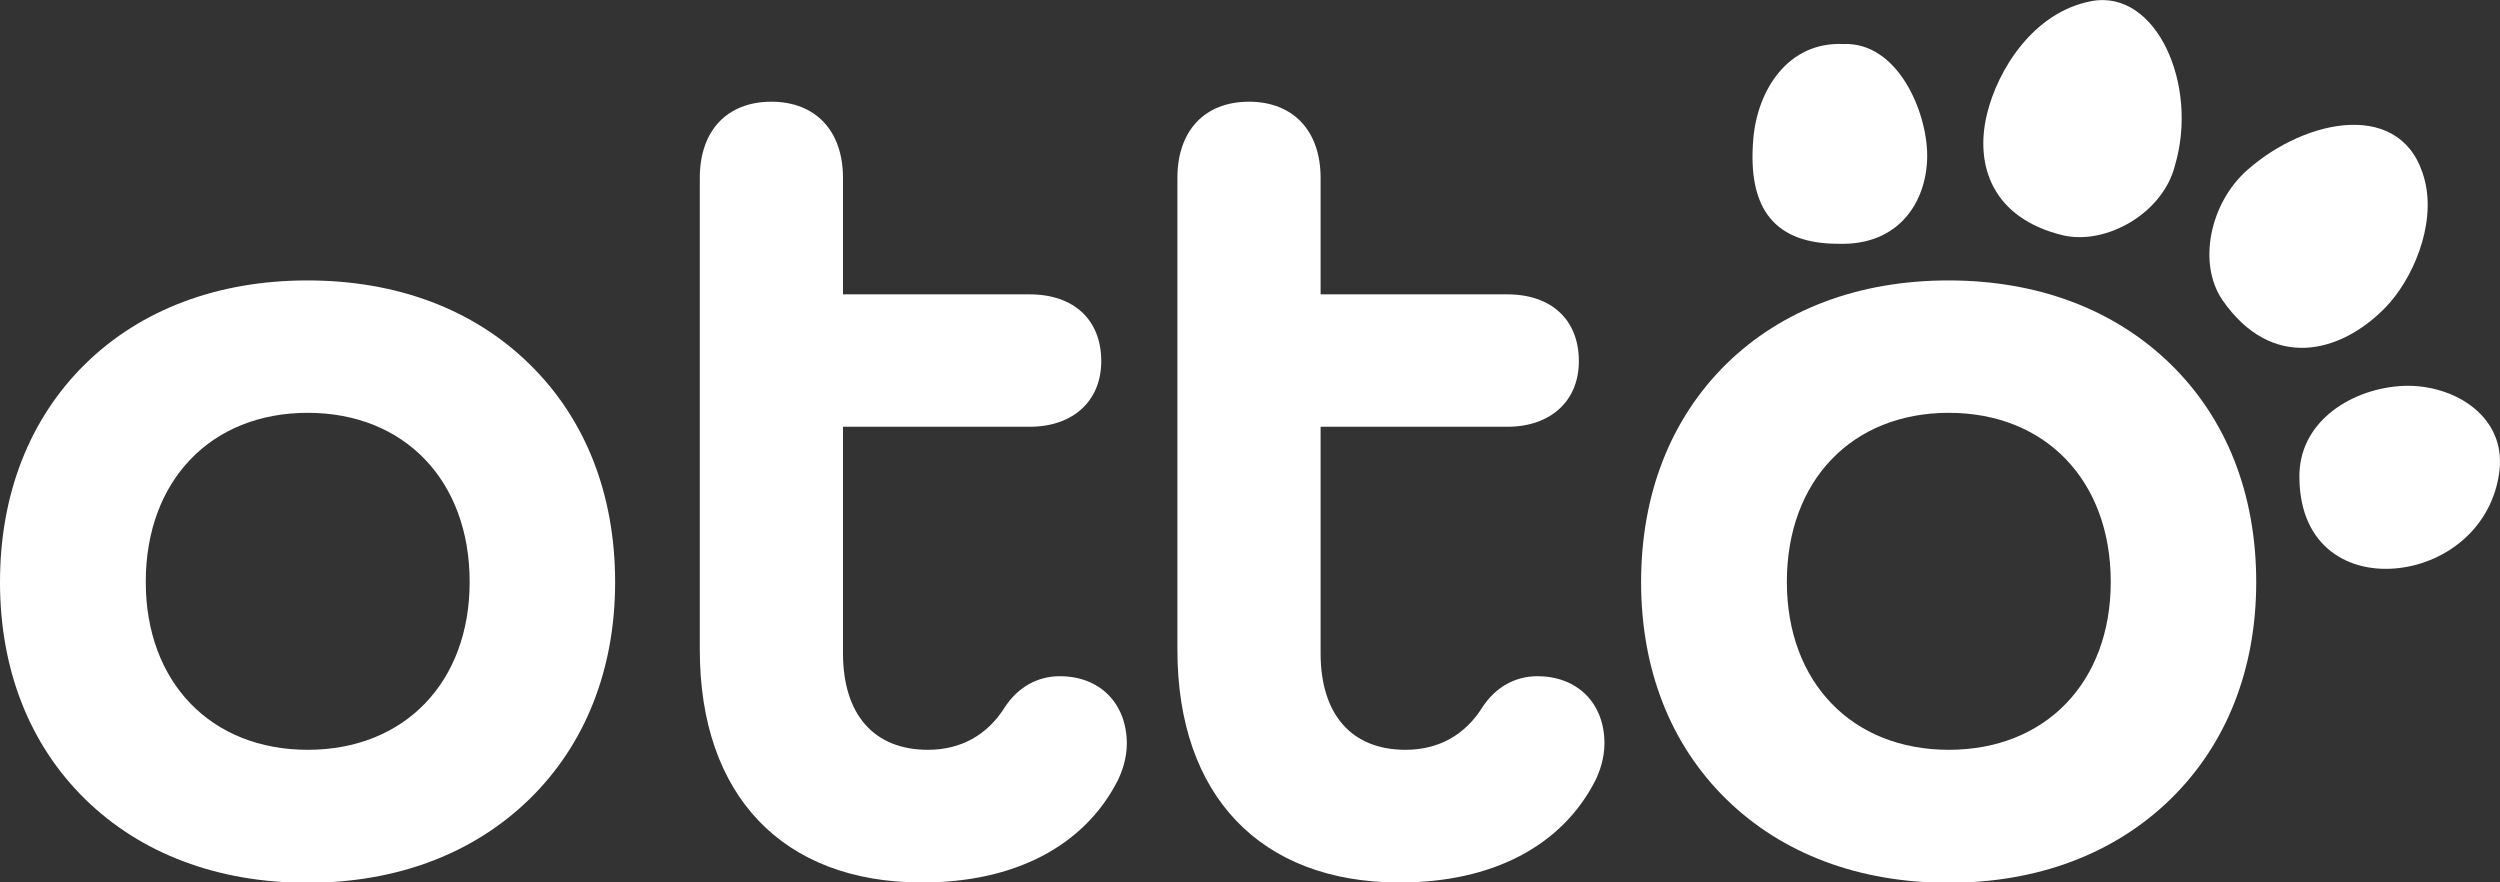
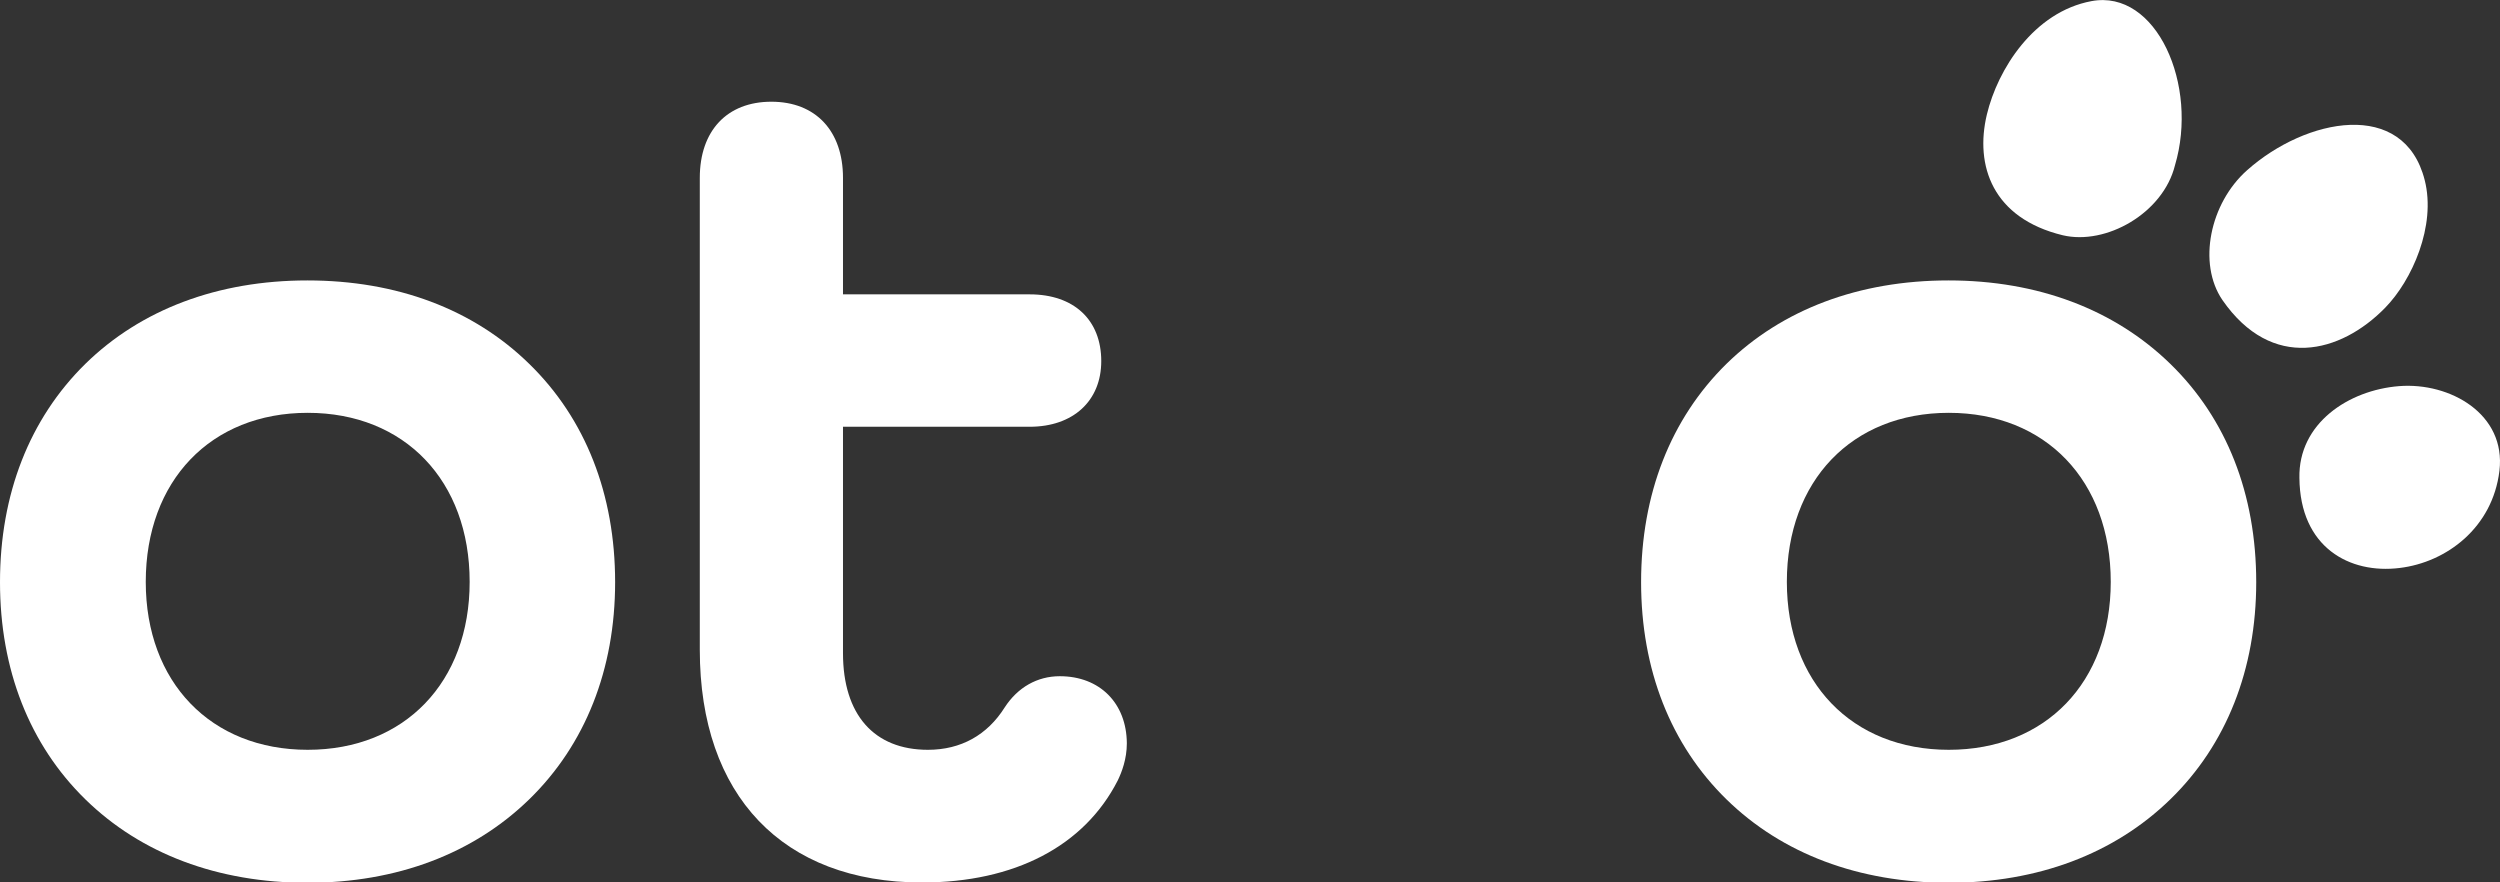
<svg xmlns="http://www.w3.org/2000/svg" version="1.1" id="Layer_1" x="0px" y="0px" viewBox="0 0 879.9 310.6" style="enable-background:new 0 0 879.9 310.6;" xml:space="preserve">
  <rect x="0" y="0" width="879.9" height="310.6" fill="#333333" stroke="none" />
  <style type="text/css">
	.st0{fill:#FFFFFF;}
</style>
  <g>
    <g>
      <g>
        <path class="st0" d="M839.5,108.3c-15.7,16.1-39.9,22.4-57.3-2.7c-8.8-12.9-4.4-34.1,8.7-45.7c20.7-18.4,55.2-25.3,62.5,3.5     C857.5,79.5,848.9,98.7,839.5,108.3z" />
      </g>
      <g>
-         <path class="st0" d="M647.3,85.8c-22.1,0.1-32.4-11.6-30.2-37c1.5-17.4,12.4-34.2,31.7-33.3c19-0.8,29.5,23.6,29.5,39.4     C678.2,71.3,668.1,86.4,647.3,85.8z" />
-       </g>
+         </g>
      <g>
        <path class="st0" d="M879.7,165.7c-2.4,20-18.6,32.2-35.1,34.2c-17.6,2.2-35.1-7.2-35.3-31.7c-0.4-19.2,17.3-30.9,35.1-32.3     C862.3,134.5,882.1,145.7,879.7,165.7z" />
      </g>
      <g>
        <path class="st0" d="M736.1,0.4c-20.3,3.8-33,24-36.8,39.9c-4.3,18,2,36.5,26.7,42.5c15.2,3.6,35.3-7.7,39.5-24.6     C773.9,30,759-3.9,736.1,0.4z" />
      </g>
    </g>
    <g>
      <path class="st0" d="M108.2,98.7c-31.5,0-58.6,10.2-78.2,29.4c-19.6,19.3-30,45.8-30,76.8c0,30.8,10.4,57.2,30,76.4    c19.6,19.2,46.7,29.4,78.2,29.4c31.4,0,58.4-10.2,78.1-29.4c19.7-19.2,30.2-45.7,30.2-76.4c0-30.9-10.4-57.5-30.2-76.8    C166.6,108.8,139.6,98.7,108.2,98.7z M165.3,204.8c0,35.3-22.9,59.1-57,59.1s-57-23.8-57-59.1c0-35.6,22.9-59.5,57-59.5    S165.3,169.2,165.3,204.8z" />
      <path class="st0" d="M373,238c-7.9,0-14.8,3.9-19.4,11c-6.1,9.7-15.4,14.9-27,14.9c-19,0-29.9-12.4-29.9-34v-79.7h65.7    c15.3,0,25.2-9.1,25.2-23.1c0-14.5-9.6-23.5-25.2-23.5h-65.7v-41c0-16.5-9.6-26.8-25.2-26.8S246.3,46,246.3,62.6v166.1    c0,51.3,29.2,81.9,78.2,81.9c32.6,0,57.1-12.8,68.9-35.9c1.4-2.9,3.2-7.5,3.2-13.1C396.5,247.5,387.1,238,373,238z" />
-       <path class="st0" d="M541.1,238c-7.9,0-14.8,3.9-19.4,11c-6.1,9.7-15.4,14.9-27,14.9c-19,0-29.9-12.4-29.9-34v-79.7h65.7    c15.3,0,25.2-9.1,25.2-23.1c0-14.5-9.6-23.5-25.2-23.5h-65.7v-41c0-16.5-9.6-26.8-25.2-26.8S414.4,46,414.4,62.6v166.1    c0,51.3,29.2,81.9,78.2,81.9c32.6,0,57.1-12.8,68.9-35.9c1.4-2.9,3.2-7.5,3.2-13.1C564.7,247.5,555.2,238,541.1,238z" />
      <path class="st0" d="M763.9,128.1c-19.7-19.2-46.7-29.4-78.1-29.4c-31.5,0-58.6,10.2-78.2,29.4c-19.6,19.3-30,45.8-30,76.8    c0,30.8,10.4,57.2,30,76.4c19.6,19.2,46.7,29.4,78.2,29.4c31.4,0,58.4-10.2,78.1-29.4c19.7-19.2,30.2-45.7,30.2-76.4    C794.1,173.9,783.7,147.4,763.9,128.1z M742.9,204.8c0,35.3-22.9,59.1-57,59.1c-34.1,0-57-23.8-57-59.1c0-35.6,22.9-59.5,57-59.5    C720,145.3,742.9,169.2,742.9,204.8z" />
    </g>
  </g>
</svg>